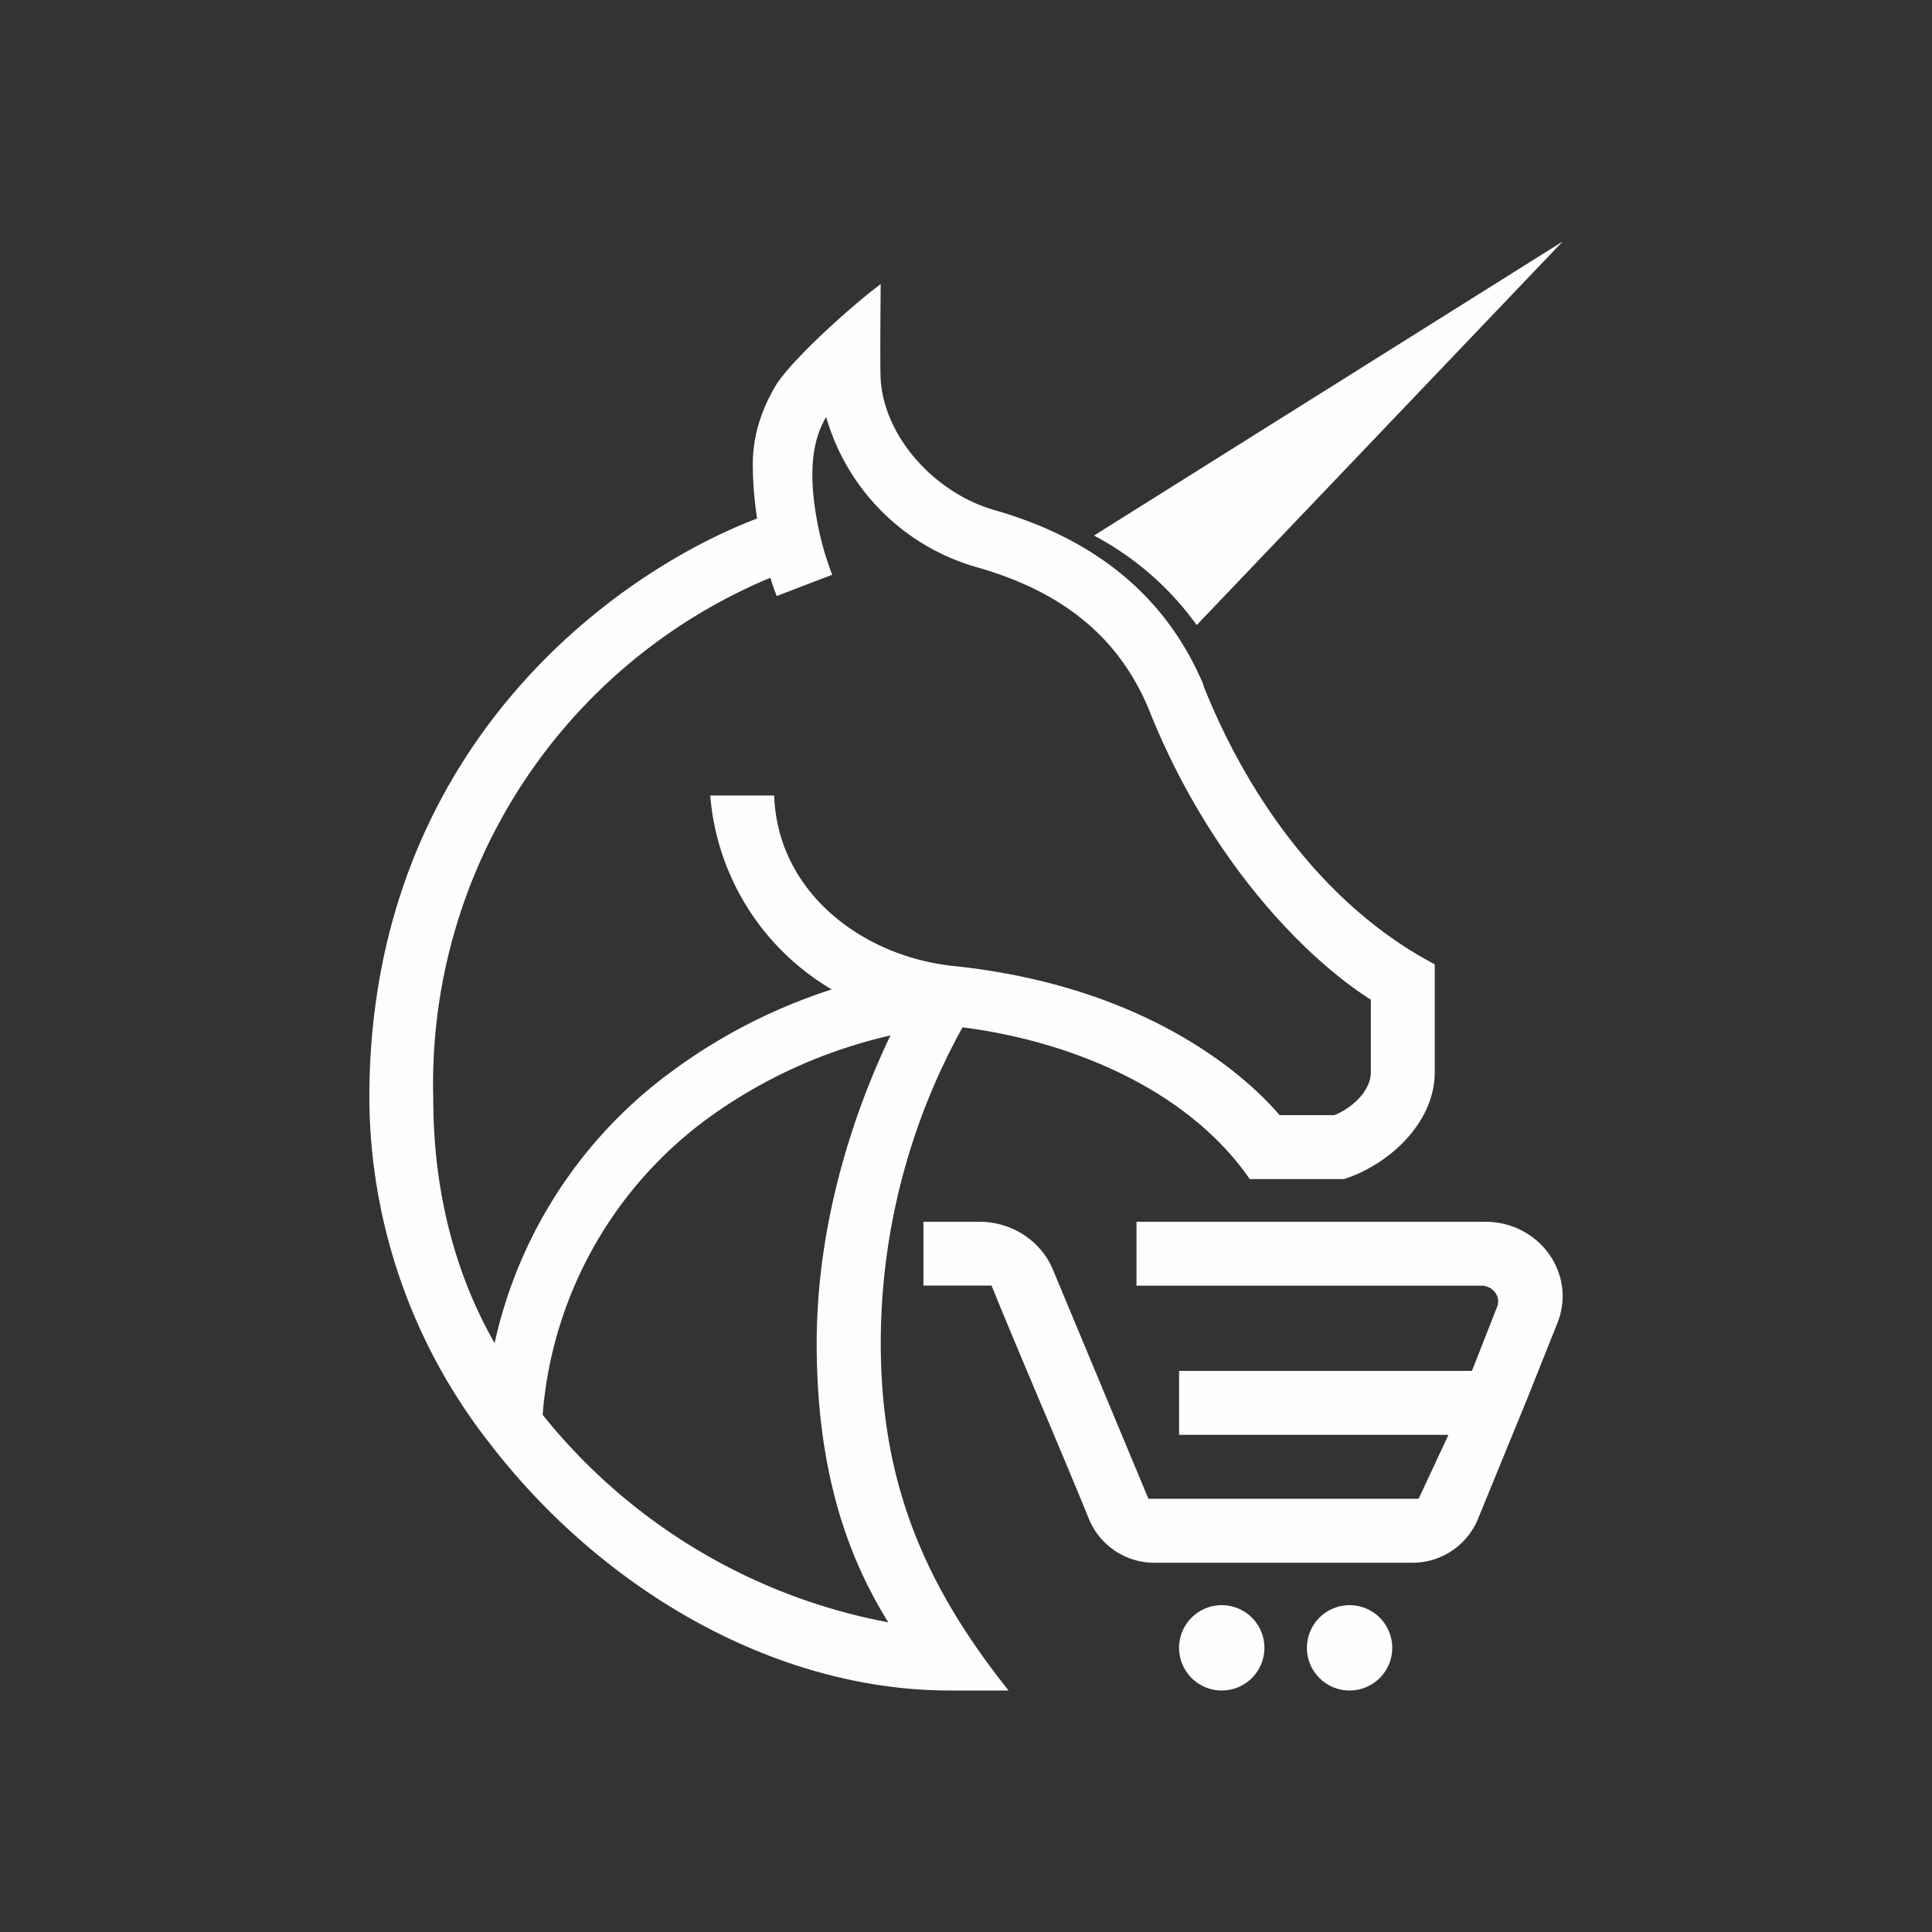
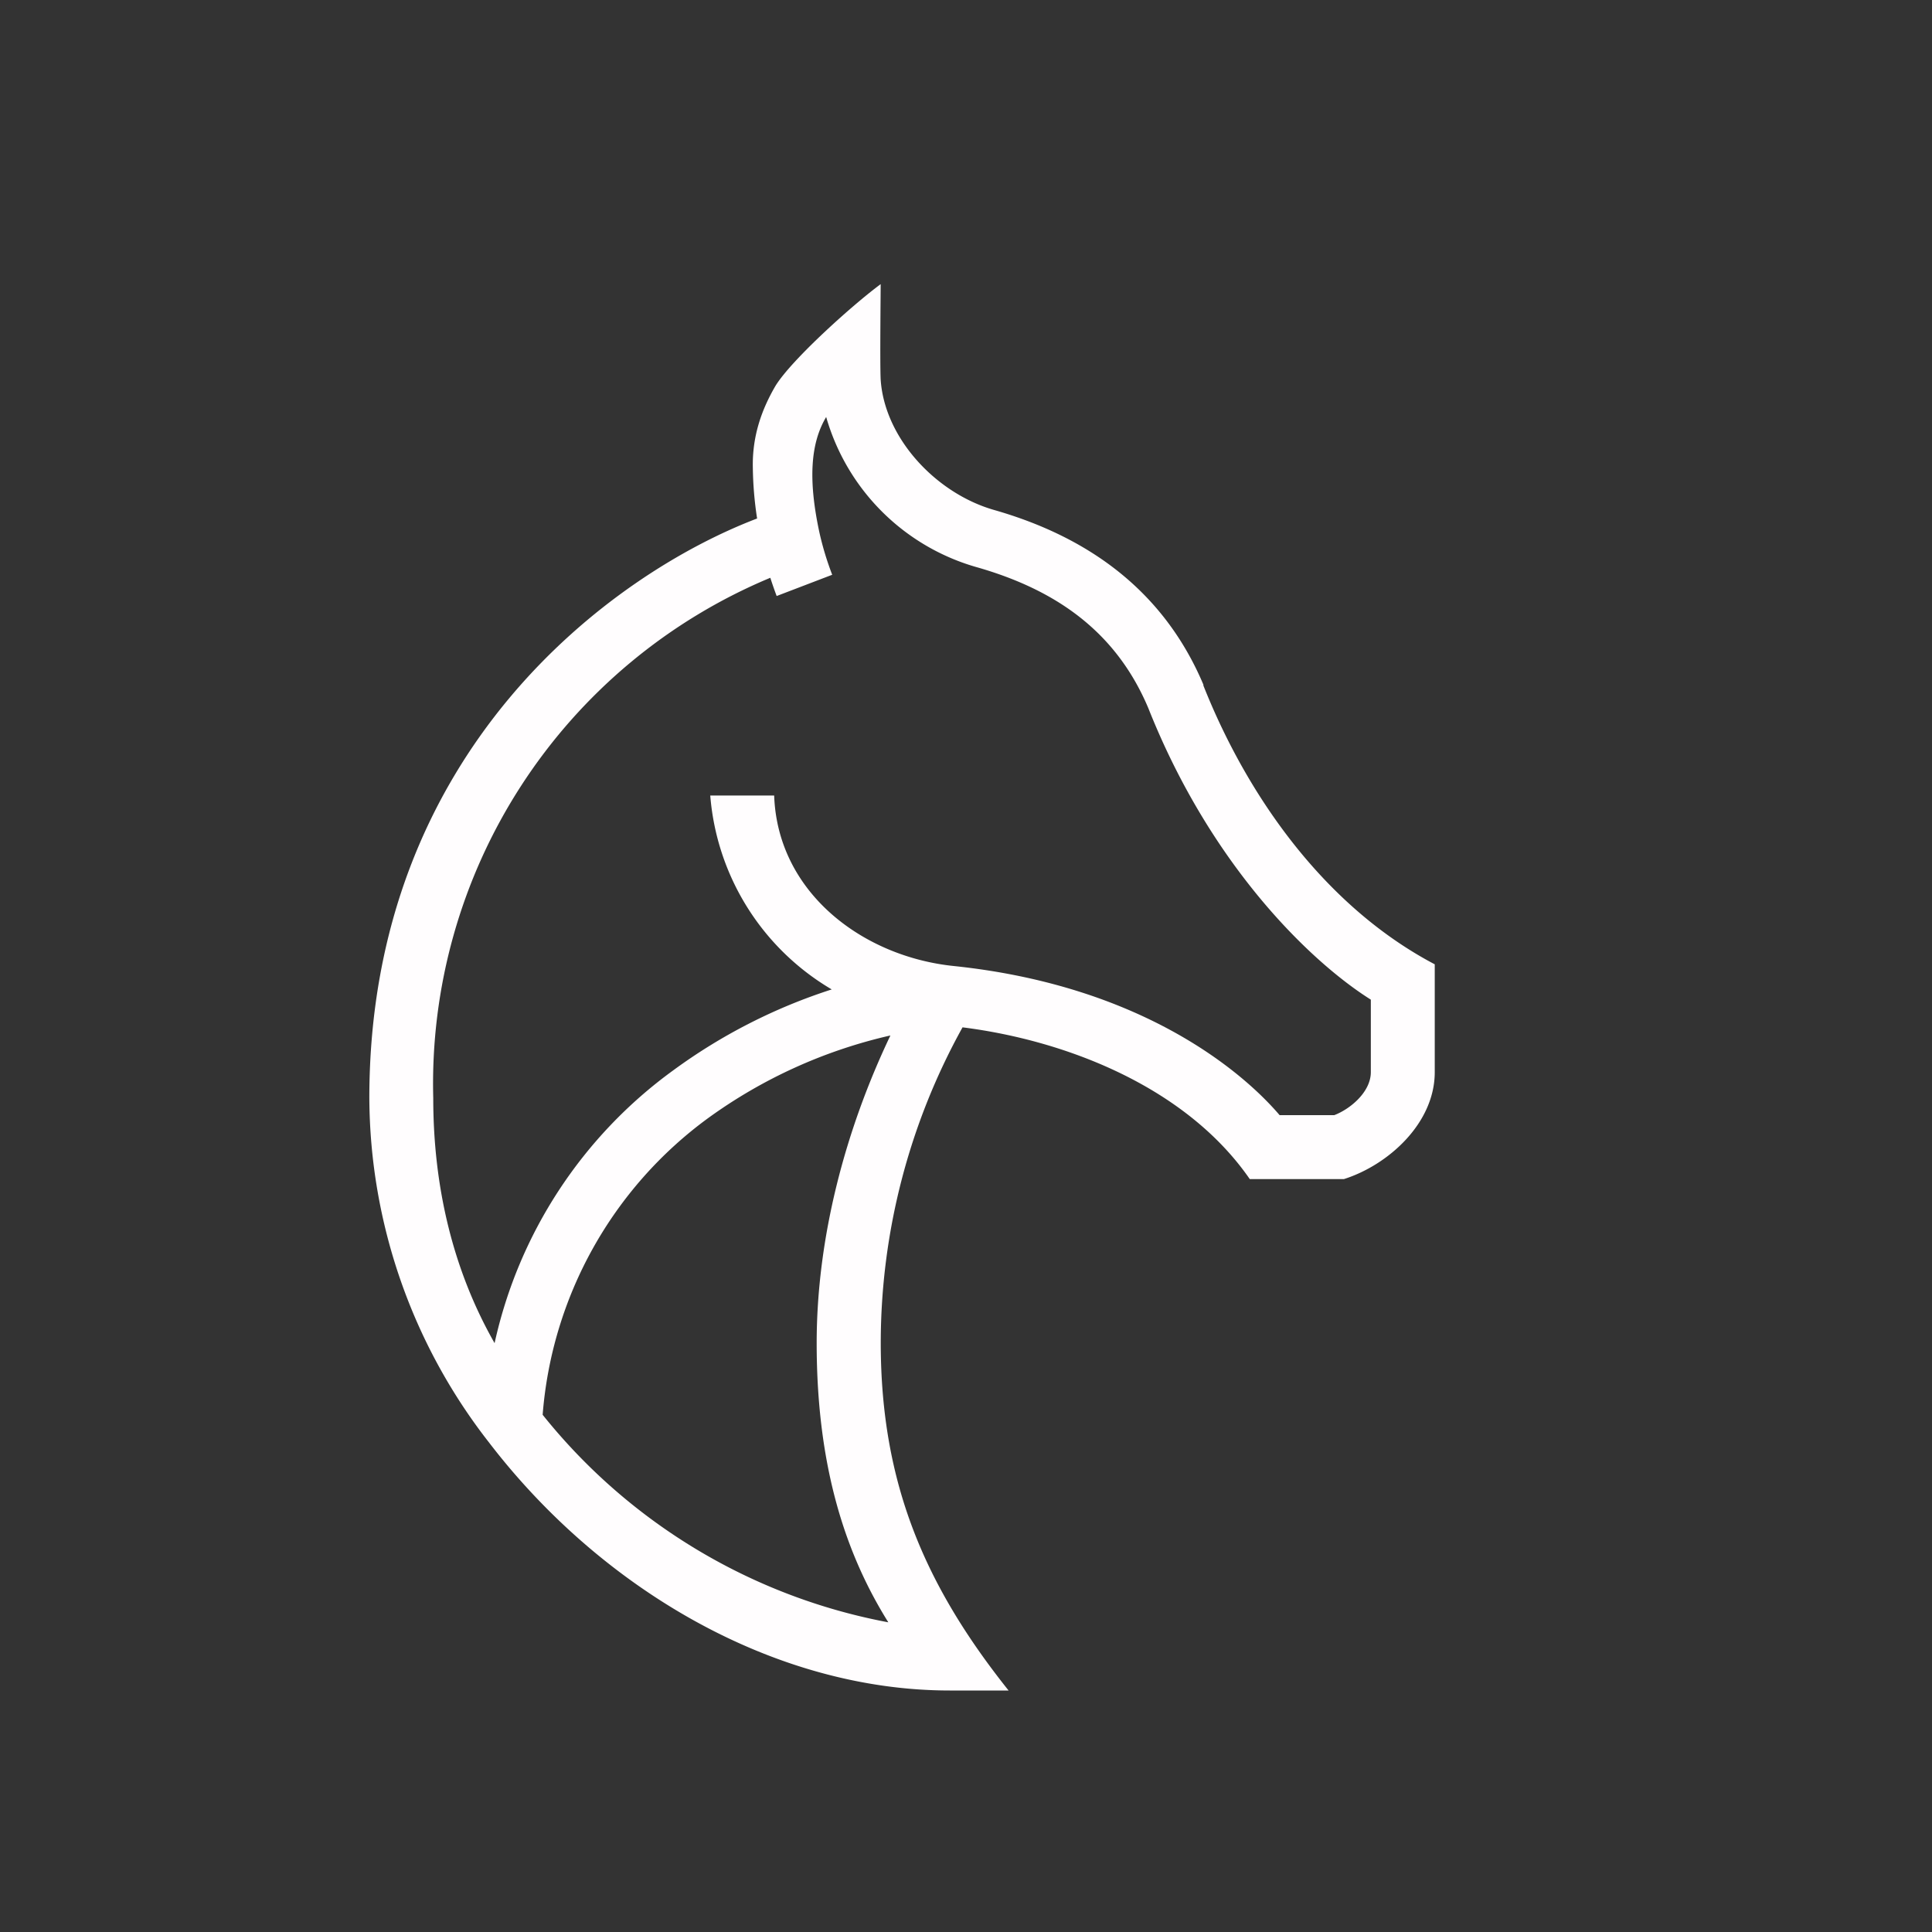
<svg xmlns="http://www.w3.org/2000/svg" width="1em" height="1em" viewBox="0 0 24 24">
  <rect x="0" y="0" width="24" height="24" fill="#333333" stroke="none" />
  <g fill="#FFFDFE">
    <path d="M10.94 3.529c0 .138-.01.985 0 1.186c.048.73.689 1.414 1.409 1.62c1.186.339 2.112 1.016 2.6 2.17v.011c.555 1.398 1.524 2.753 2.874 3.463v1.34c0 .634-.577 1.153-1.128 1.328h-1.17c-.783-1.133-2.26-1.72-3.568-1.885a8.1 8.1 0 0 0-1.016 3.918c0 1.747.55 3.018 1.588 4.32h-.73c-2.182 0-4.331-1.26-5.729-3.087a7 7 0 0 1-1.482-4.272c0-4.315 3.012-6.512 4.817-7.2a4.5 4.5 0 0 1-.053-.625c-.01-.408.117-.741.281-1.022c.201-.328.969-1.016 1.308-1.265M9.57 7.177a6.81 6.81 0 0 0-4.188 6.464c0 1.112.249 2.144.762 3.044a5.7 5.7 0 0 1 2.218-3.388a6.9 6.9 0 0 1 1.97-1.006a3.08 3.08 0 0 1-1.509-2.409h.794c.042 1.207 1.101 2.001 2.229 2.118c2.335.243 3.59 1.313 4.05 1.853h.678c.196-.074.455-.286.455-.535v-.9c-.741-.466-1.985-1.657-2.764-3.621c-.402-.953-1.148-1.467-2.117-1.747a2.72 2.72 0 0 1-1.885-1.87c-.19.318-.228.763-.085 1.43q.06.27.16.53l-.69.264a5 5 0 0 1-.079-.227m1.492 5.686a6.2 6.2 0 0 0-2.265 1.027a5.05 5.05 0 0 0-2.055 3.685a7.2 7.2 0 0 0 4.294 2.578c-.53-.847-.89-1.932-.89-3.468c0-1.307.355-2.647.916-3.822" />
-     <path d="M19.412 3L13.59 6.653a3.7 3.7 0 0 1 1.276 1.112zm-4.235 18a.53.53 0 1 0 0-1.06a.53.53 0 0 0 0 1.06m1.588 0a.53.53 0 1 0 0-1.06a.53.53 0 0 0 0 1.06m-4.447-5.03h-.847v-.793h.694c.407 0 .767.238.916.598l1.185 2.843h3.357l.37-.794h-3.346v-.794h3.638l.312-.795c.053-.127-.053-.264-.196-.264h-4.283v-.794h4.33c.678 0 1.139.65.9 1.255l-.38.952l-.614 1.499a.88.88 0 0 1-.81.53h-3.188a.88.88 0 0 1-.83-.546c-.403-.99-.806-1.906-1.208-2.896" />
  </g>
</svg>